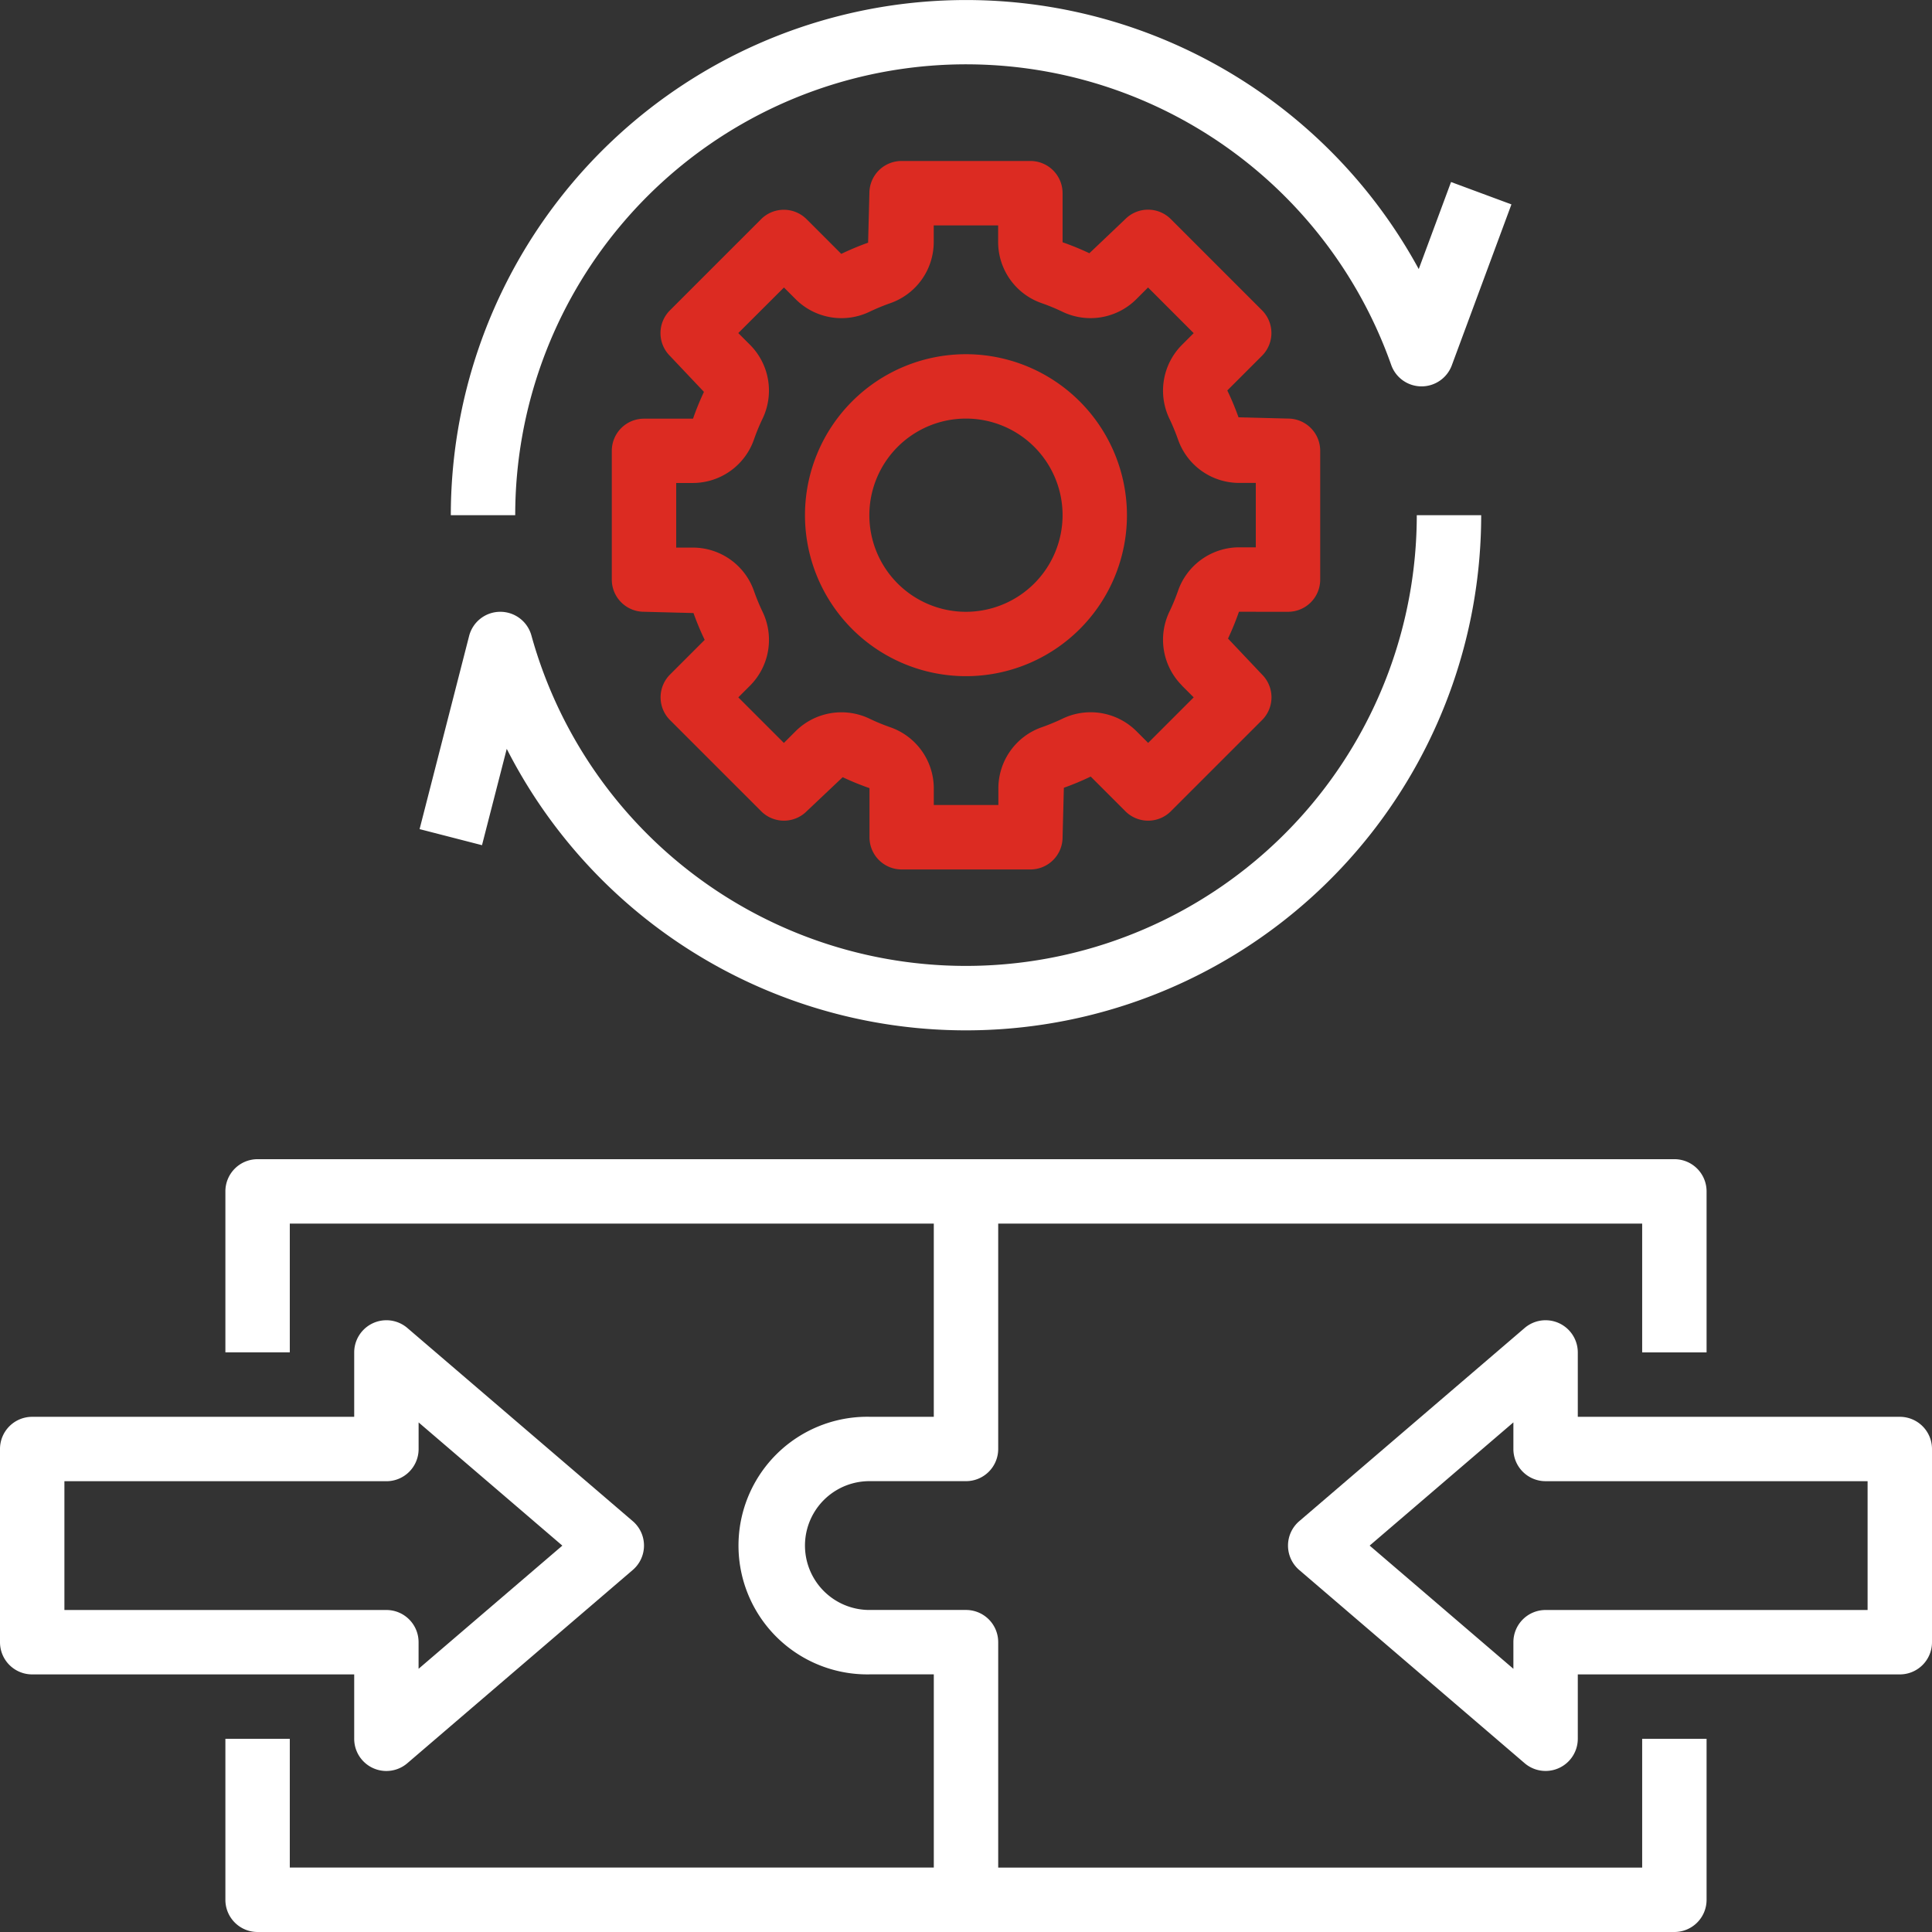
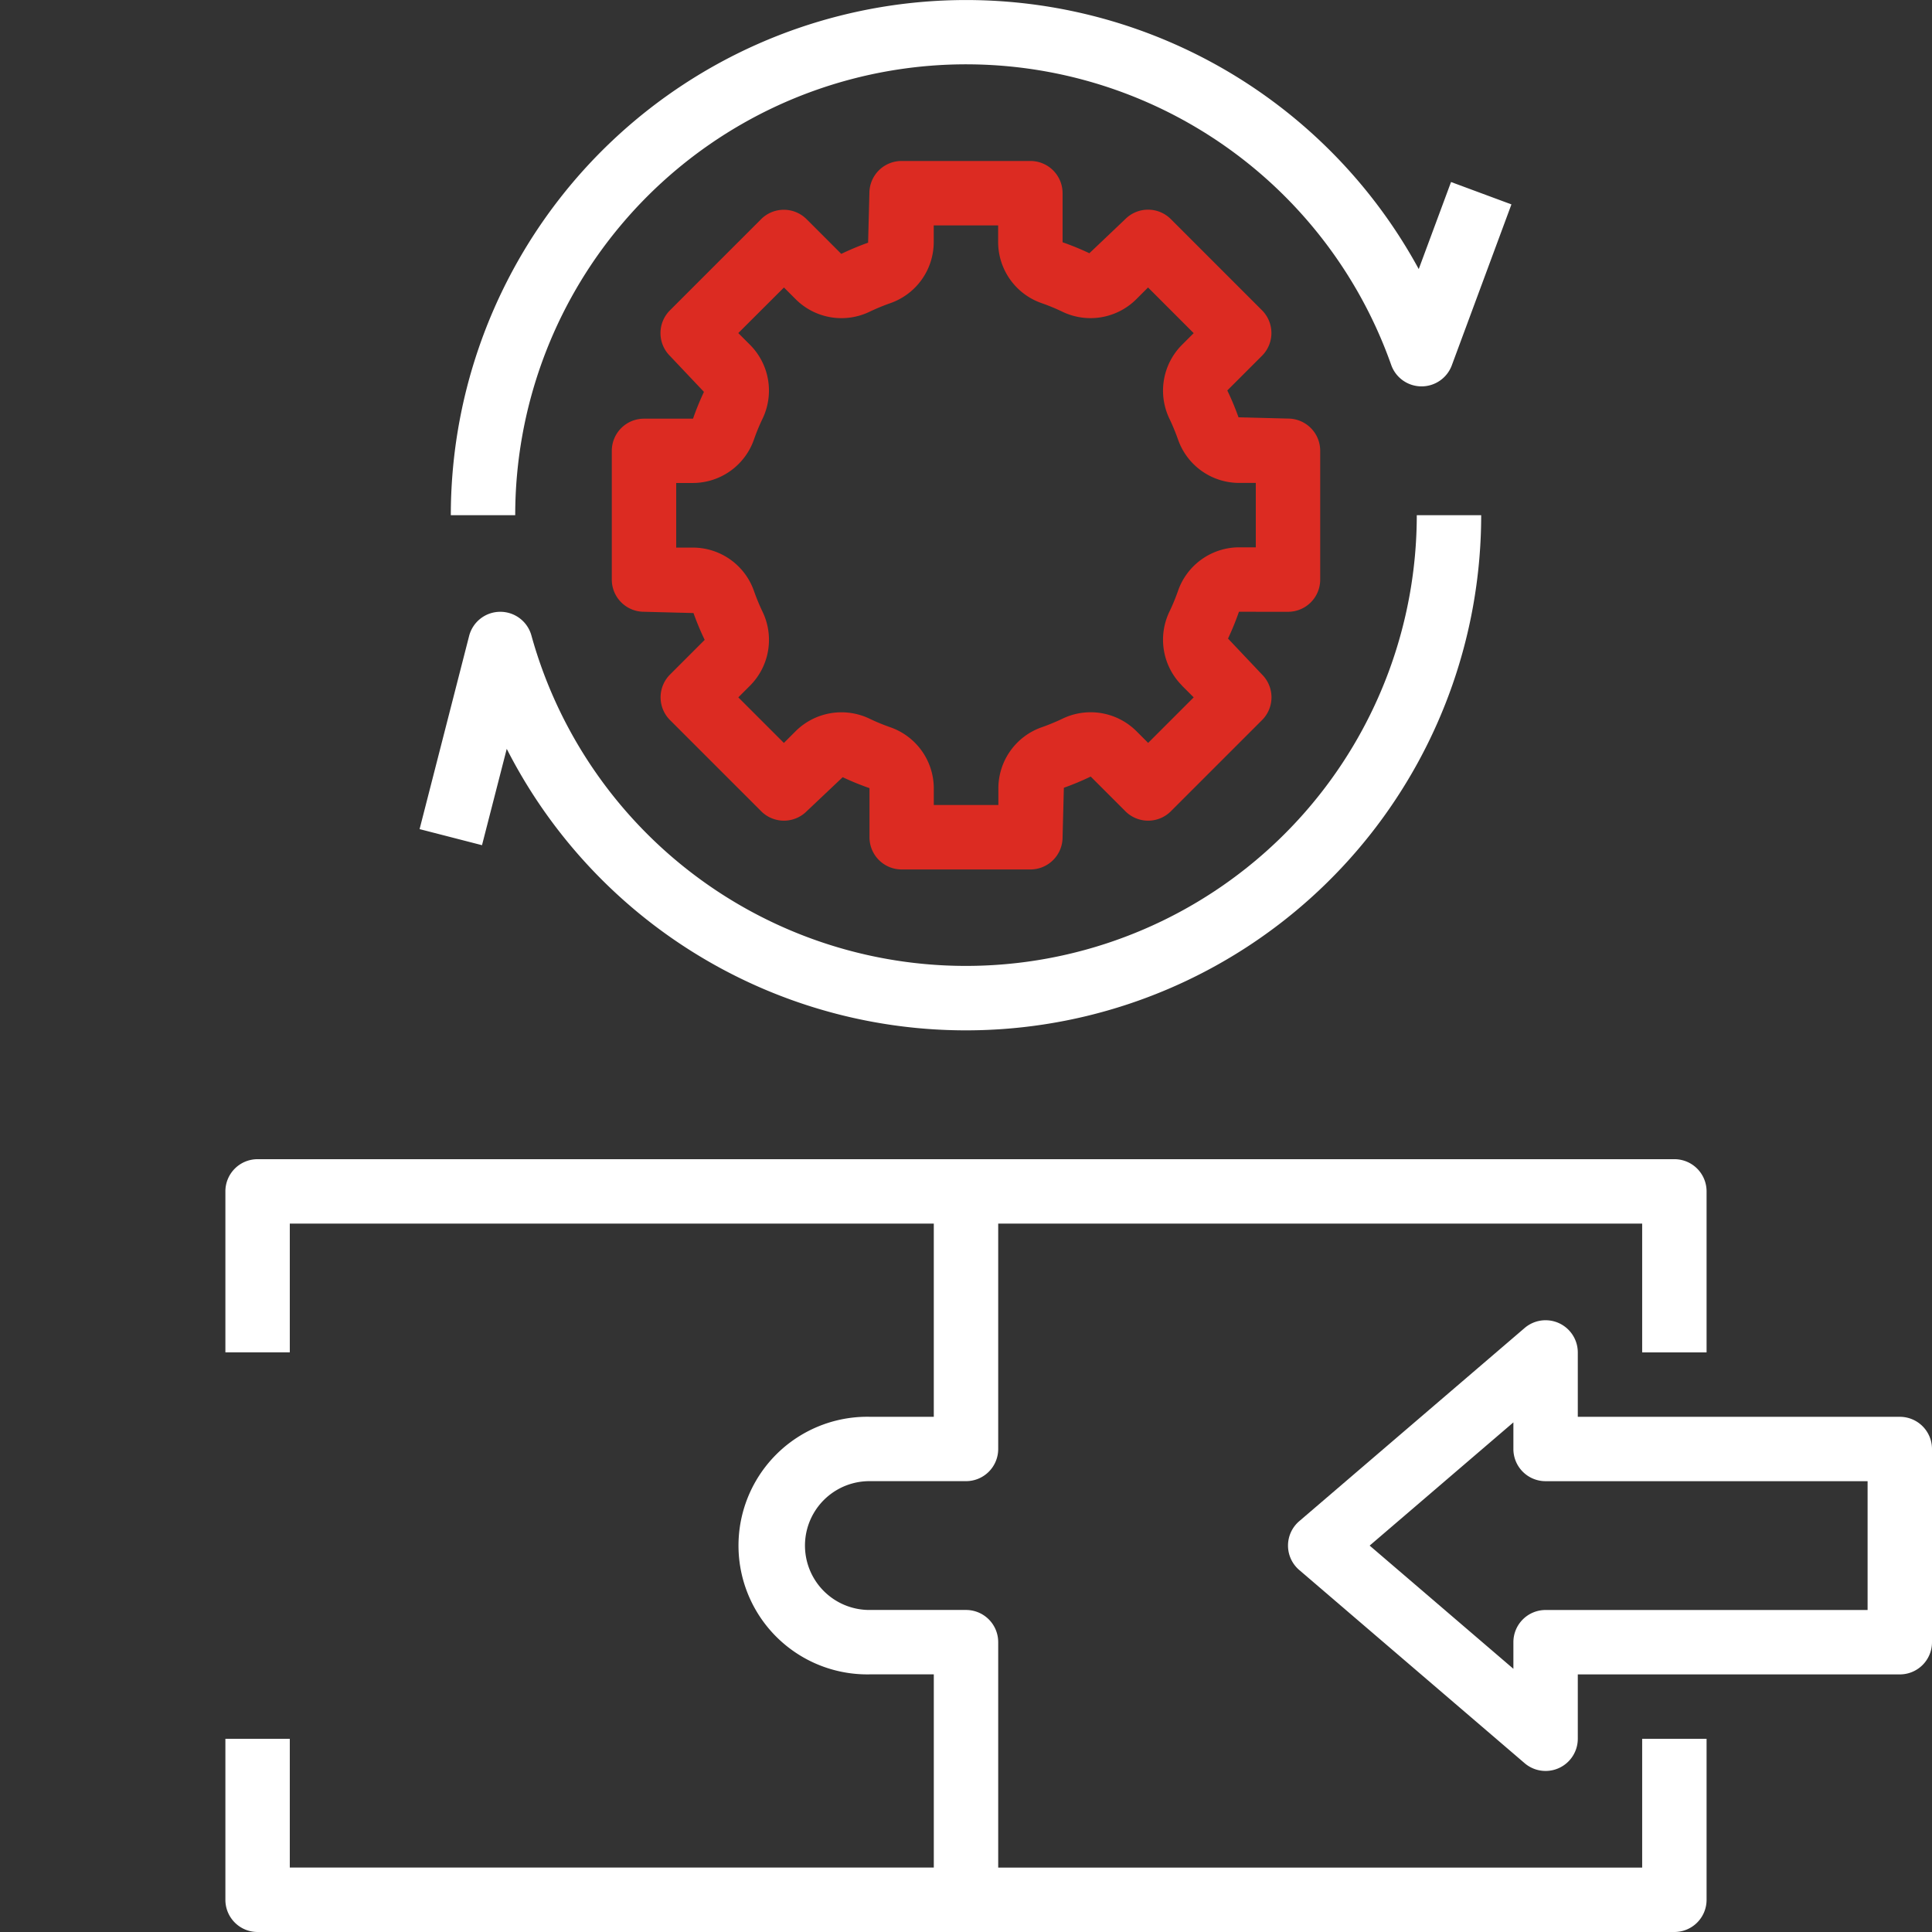
<svg xmlns="http://www.w3.org/2000/svg" id="Group_581" data-name="Group 581" width="57.234" height="57.234" viewBox="0 0 57.234 57.234">
  <rect x="0" y="0" width="57.234" height="57.234" fill="#333333" stroke="none" />
  <g id="Group_580" data-name="Group 580" transform="translate(0 0)">
    <g id="integration_1_" data-name="integration (1)">
-       <path id="Path_1232" data-name="Path 1232" d="M31.769,13a4.769,4.769,0,1,0,4.769,4.769A4.775,4.775,0,0,0,31.769,13Zm0,7.631a2.862,2.862,0,1,1,2.862-2.862A2.865,2.865,0,0,1,31.769,20.631Z" transform="translate(-3.153 -2.507)" fill="#dc2b22" />
      <path id="Path_1233" data-name="Path 1233" d="M41.032,20.355a.953.953,0,0,0,.954-.954V15.585a.953.953,0,0,0-.954-.954l-1.466-.038a8.183,8.183,0,0,0-.332-.795l1.027-1.027a.953.953,0,0,0,0-1.349l-2.7-2.7a.953.953,0,0,0-1.349,0L35.148,9.733a8,8,0,0,0-.794-.325V7.954A.953.953,0,0,0,33.4,7H29.585a.953.953,0,0,0-.954.954L28.593,9.42a8.182,8.182,0,0,0-.795.332L26.771,8.725a.953.953,0,0,0-1.349,0l-2.7,2.7a.953.953,0,0,0,0,1.349l1.008,1.066a8.238,8.238,0,0,0-.324.794H21.954a.953.953,0,0,0-.954.954V19.4a.953.953,0,0,0,.954.954l1.466.038a8.183,8.183,0,0,0,.332.795l-1.027,1.027a.953.953,0,0,0,0,1.349l2.7,2.7a.953.953,0,0,0,1.349,0l1.066-1.008a8.239,8.239,0,0,0,.794.324v1.455a.953.953,0,0,0,.954.954H33.4a.953.953,0,0,0,.954-.954l.038-1.466a8.183,8.183,0,0,0,.795-.332l1.027,1.027a.953.953,0,0,0,1.349,0l2.7-2.7a.953.953,0,0,0,0-1.349l-1.008-1.066a8.237,8.237,0,0,0,.324-.794Zm-3.147,2.182.353.353-1.349,1.349-.353-.353a1.921,1.921,0,0,0-2.2-.357,6.239,6.239,0,0,1-.584.241,1.919,1.919,0,0,0-1.3,1.809v.5H30.539v-.5a1.92,1.92,0,0,0-1.307-1.81,5.95,5.95,0,0,1-.581-.24,1.926,1.926,0,0,0-2.2.358l-.353.353L24.748,22.89l.353-.353a1.92,1.92,0,0,0,.357-2.2,6.24,6.24,0,0,1-.241-.584,1.919,1.919,0,0,0-1.809-1.3h-.5V16.539h.5a1.92,1.92,0,0,0,1.81-1.307,5.95,5.95,0,0,1,.24-.581,1.921,1.921,0,0,0-.358-2.2l-.353-.353L26.1,10.748l.353.353a1.921,1.921,0,0,0,2.2.357,6.239,6.239,0,0,1,.584-.241,1.919,1.919,0,0,0,1.3-1.809v-.5h1.908v.5a1.92,1.92,0,0,0,1.307,1.81,5.951,5.951,0,0,1,.581.24,1.922,1.922,0,0,0,2.2-.358l.353-.353L38.238,12.1l-.353.353a1.92,1.92,0,0,0-.357,2.2,6.239,6.239,0,0,1,.241.584,1.919,1.919,0,0,0,1.809,1.3h.5v1.908h-.5a1.92,1.92,0,0,0-1.81,1.307,5.952,5.952,0,0,1-.24.581,1.92,1.92,0,0,0,.357,2.2Z" transform="translate(-2.876 -2.231)" fill="#dc2b22" />
      <path id="Path_1234" data-name="Path 1234" d="M16,17.262h1.908a13.357,13.357,0,0,1,25.95-4.452.953.953,0,0,0,.892.636h.008a.955.955,0,0,0,.895-.622L47.42,8.055l-1.789-.663-.957,2.579A15.265,15.265,0,0,0,16,17.262Z" transform="translate(-2.645 -2)" fill="#fff" />
      <path id="Path_1235" data-name="Path 1235" d="M16.88,27.776l.733-2.854A15.264,15.264,0,0,0,46.48,18H44.572a13.357,13.357,0,0,1-26.229,3.562.955.955,0,0,0-.92-.7h-.009a.953.953,0,0,0-.916.717L15.031,27.3Z" transform="translate(-2.601 -2.738)" fill="#fff" />
-       <path id="Path_1236" data-name="Path 1236" d="M2.954,53.493h9.539V55.4a.953.953,0,0,0,1.574.724L20.744,50.4a.952.952,0,0,0,0-1.448L14.067,43.23a.954.954,0,0,0-1.574.724v1.908H2.954A.953.953,0,0,0,2,46.816v5.723A.953.953,0,0,0,2.954,53.493Zm.954-5.723h9.539a.953.953,0,0,0,.954-.954v-.788l4.258,3.65L14.4,53.327v-.788a.953.953,0,0,0-.954-.954H3.908Z" transform="translate(-2 -3.89)" fill="#fff" />
      <path id="Path_1237" data-name="Path 1237" d="M61.078,52.539V46.816a.953.953,0,0,0-.954-.954H50.585V43.954a.954.954,0,0,0-1.574-.724l-6.677,5.723a.952.952,0,0,0,0,1.448l6.677,5.723a.954.954,0,0,0,1.574-.724V53.493h9.539A.953.953,0,0,0,61.078,52.539Zm-1.908-.954H49.631a.953.953,0,0,0-.954.954v.788l-4.258-3.65,4.258-3.65v.788a.953.953,0,0,0,.954.954H59.17Z" transform="translate(-3.844 -3.89)" fill="#fff" />
      <path id="Path_1238" data-name="Path 1238" d="M9,55.17V59.94a.953.953,0,0,0,.954.954H51.925a.953.953,0,0,0,.954-.954V55.17H50.971v3.816H31.894V52.308a.953.953,0,0,0-.954-.954H28.078a1.908,1.908,0,1,1,0-3.816H30.94a.953.953,0,0,0,.954-.954V39.908H50.971v3.816h1.908V38.954A.953.953,0,0,0,51.925,38H9.954A.953.953,0,0,0,9,38.954v4.769h1.908V39.908H29.986v5.723H28.078a3.816,3.816,0,1,0,0,7.631h1.908v5.723H10.908V55.17Z" transform="translate(-2.323 -3.66)" fill="#fff" />
    </g>
  </g>
</svg>